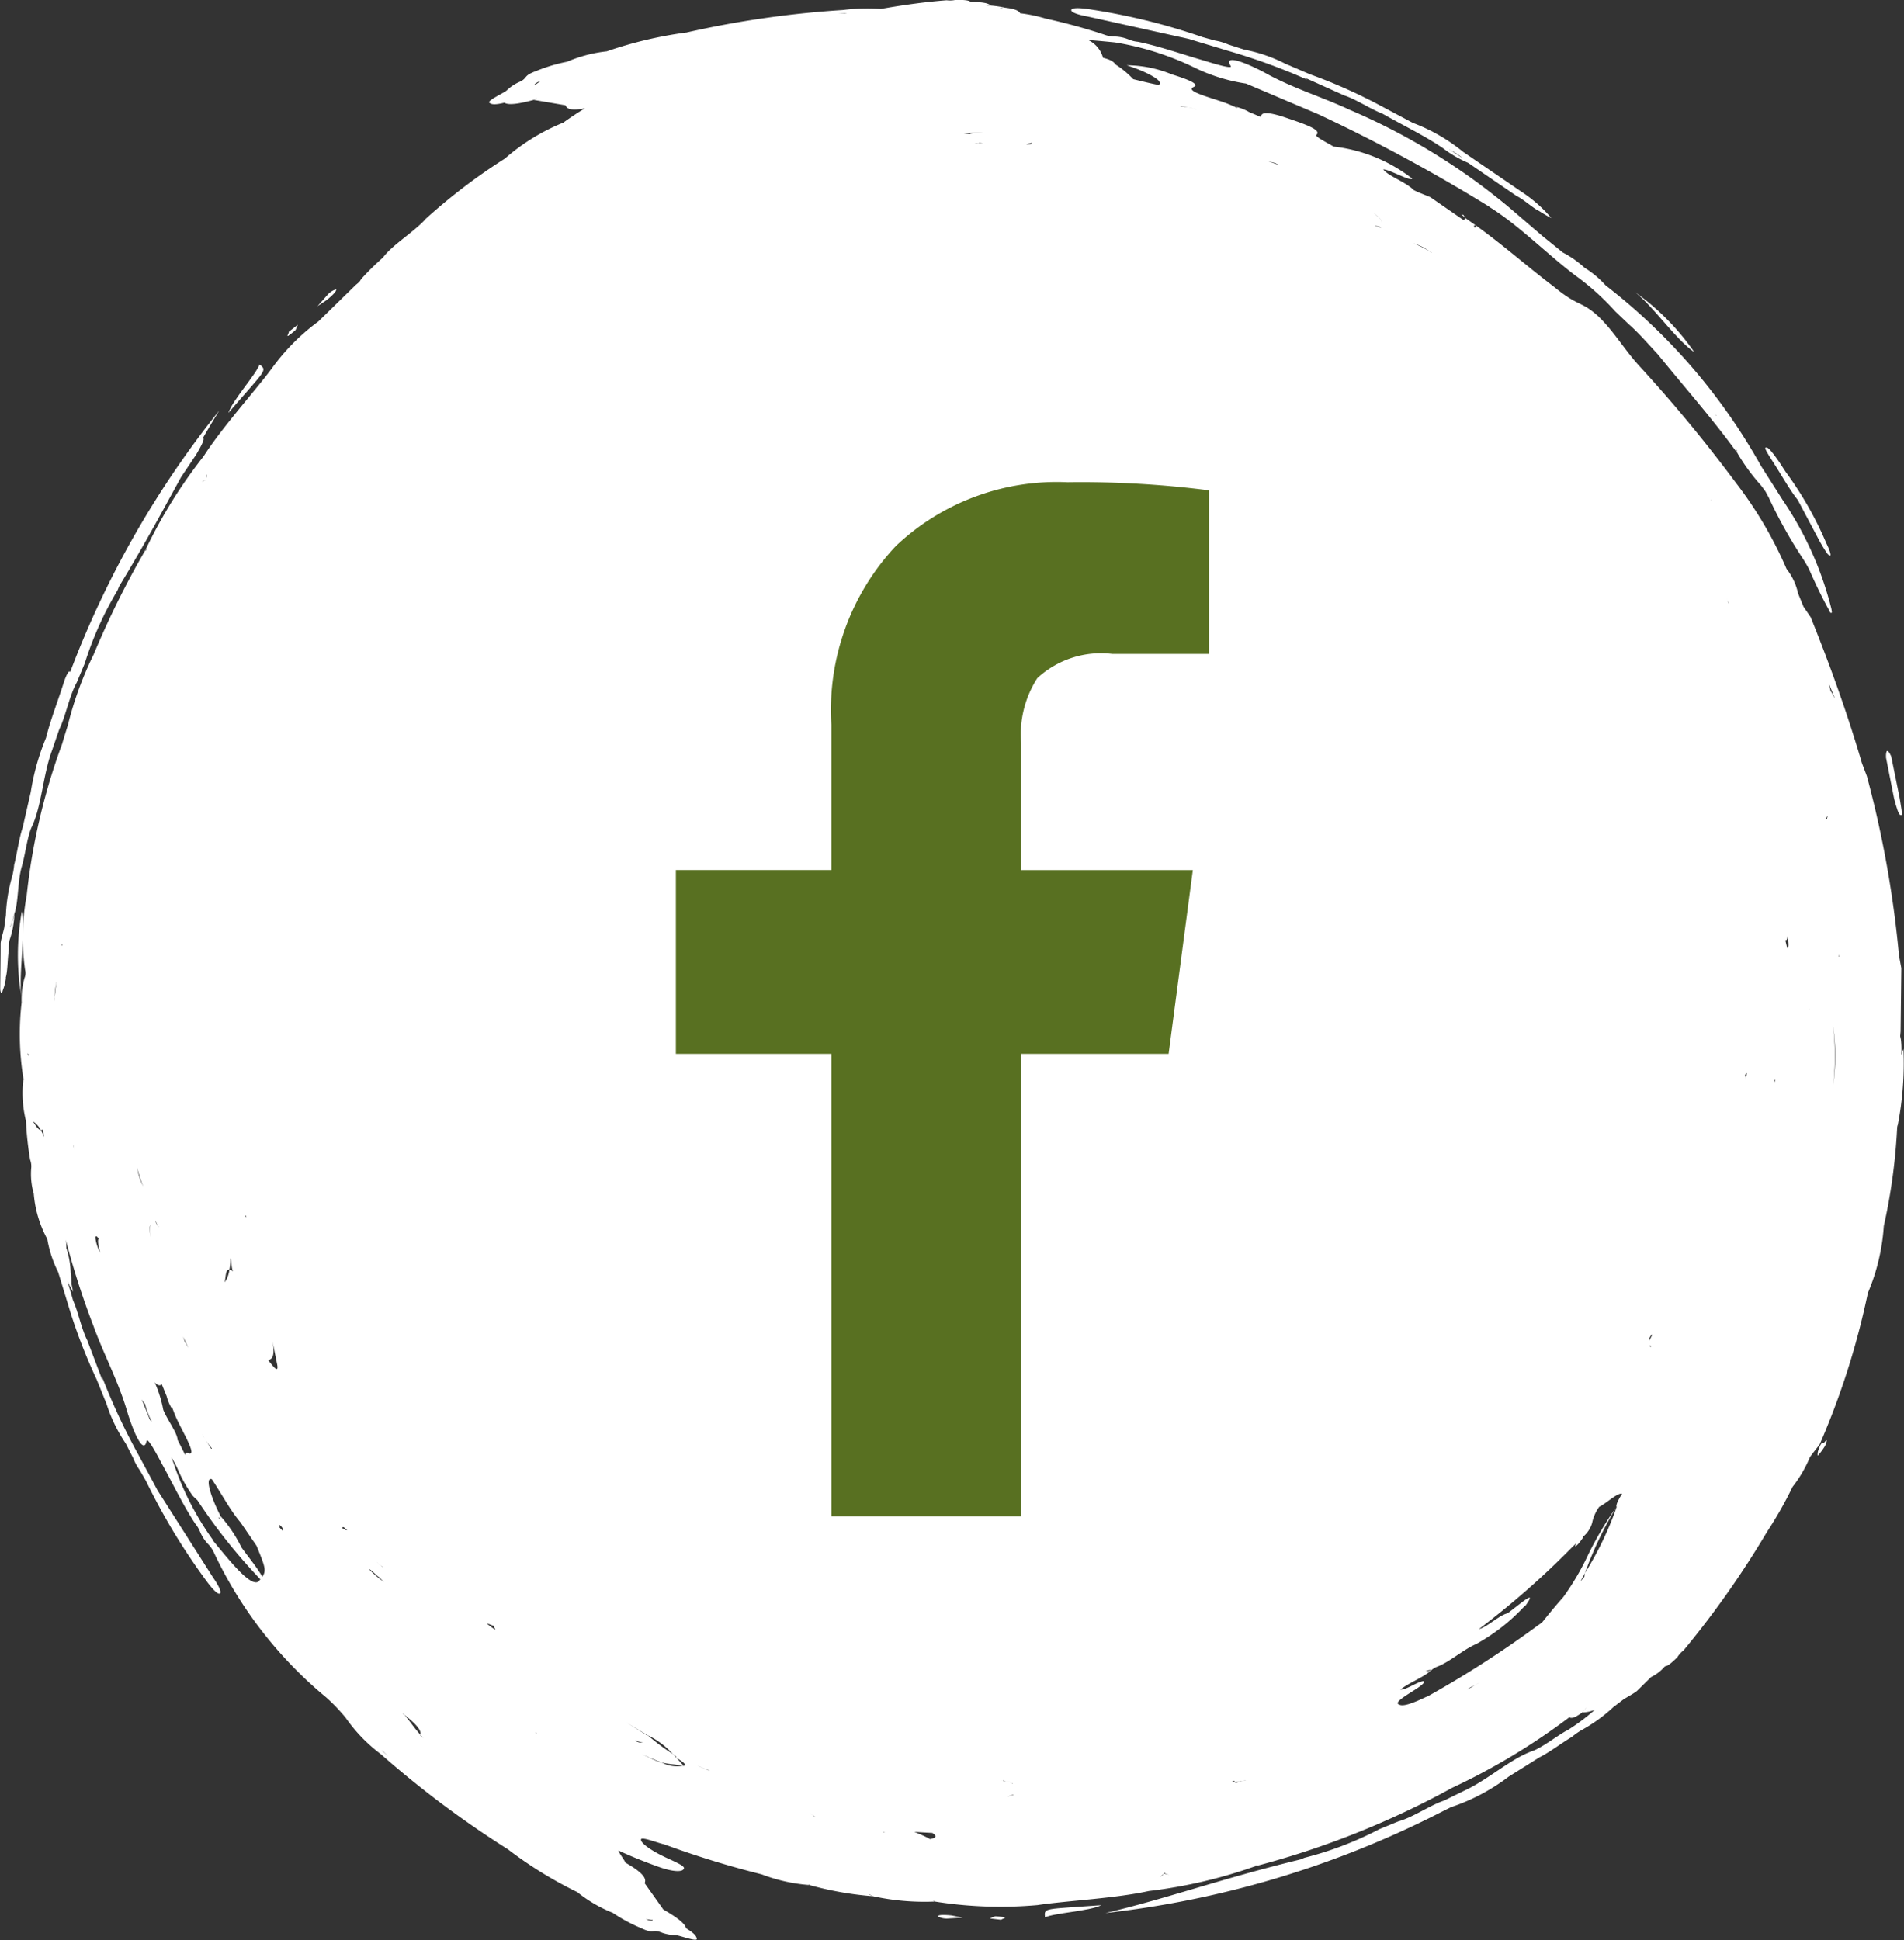
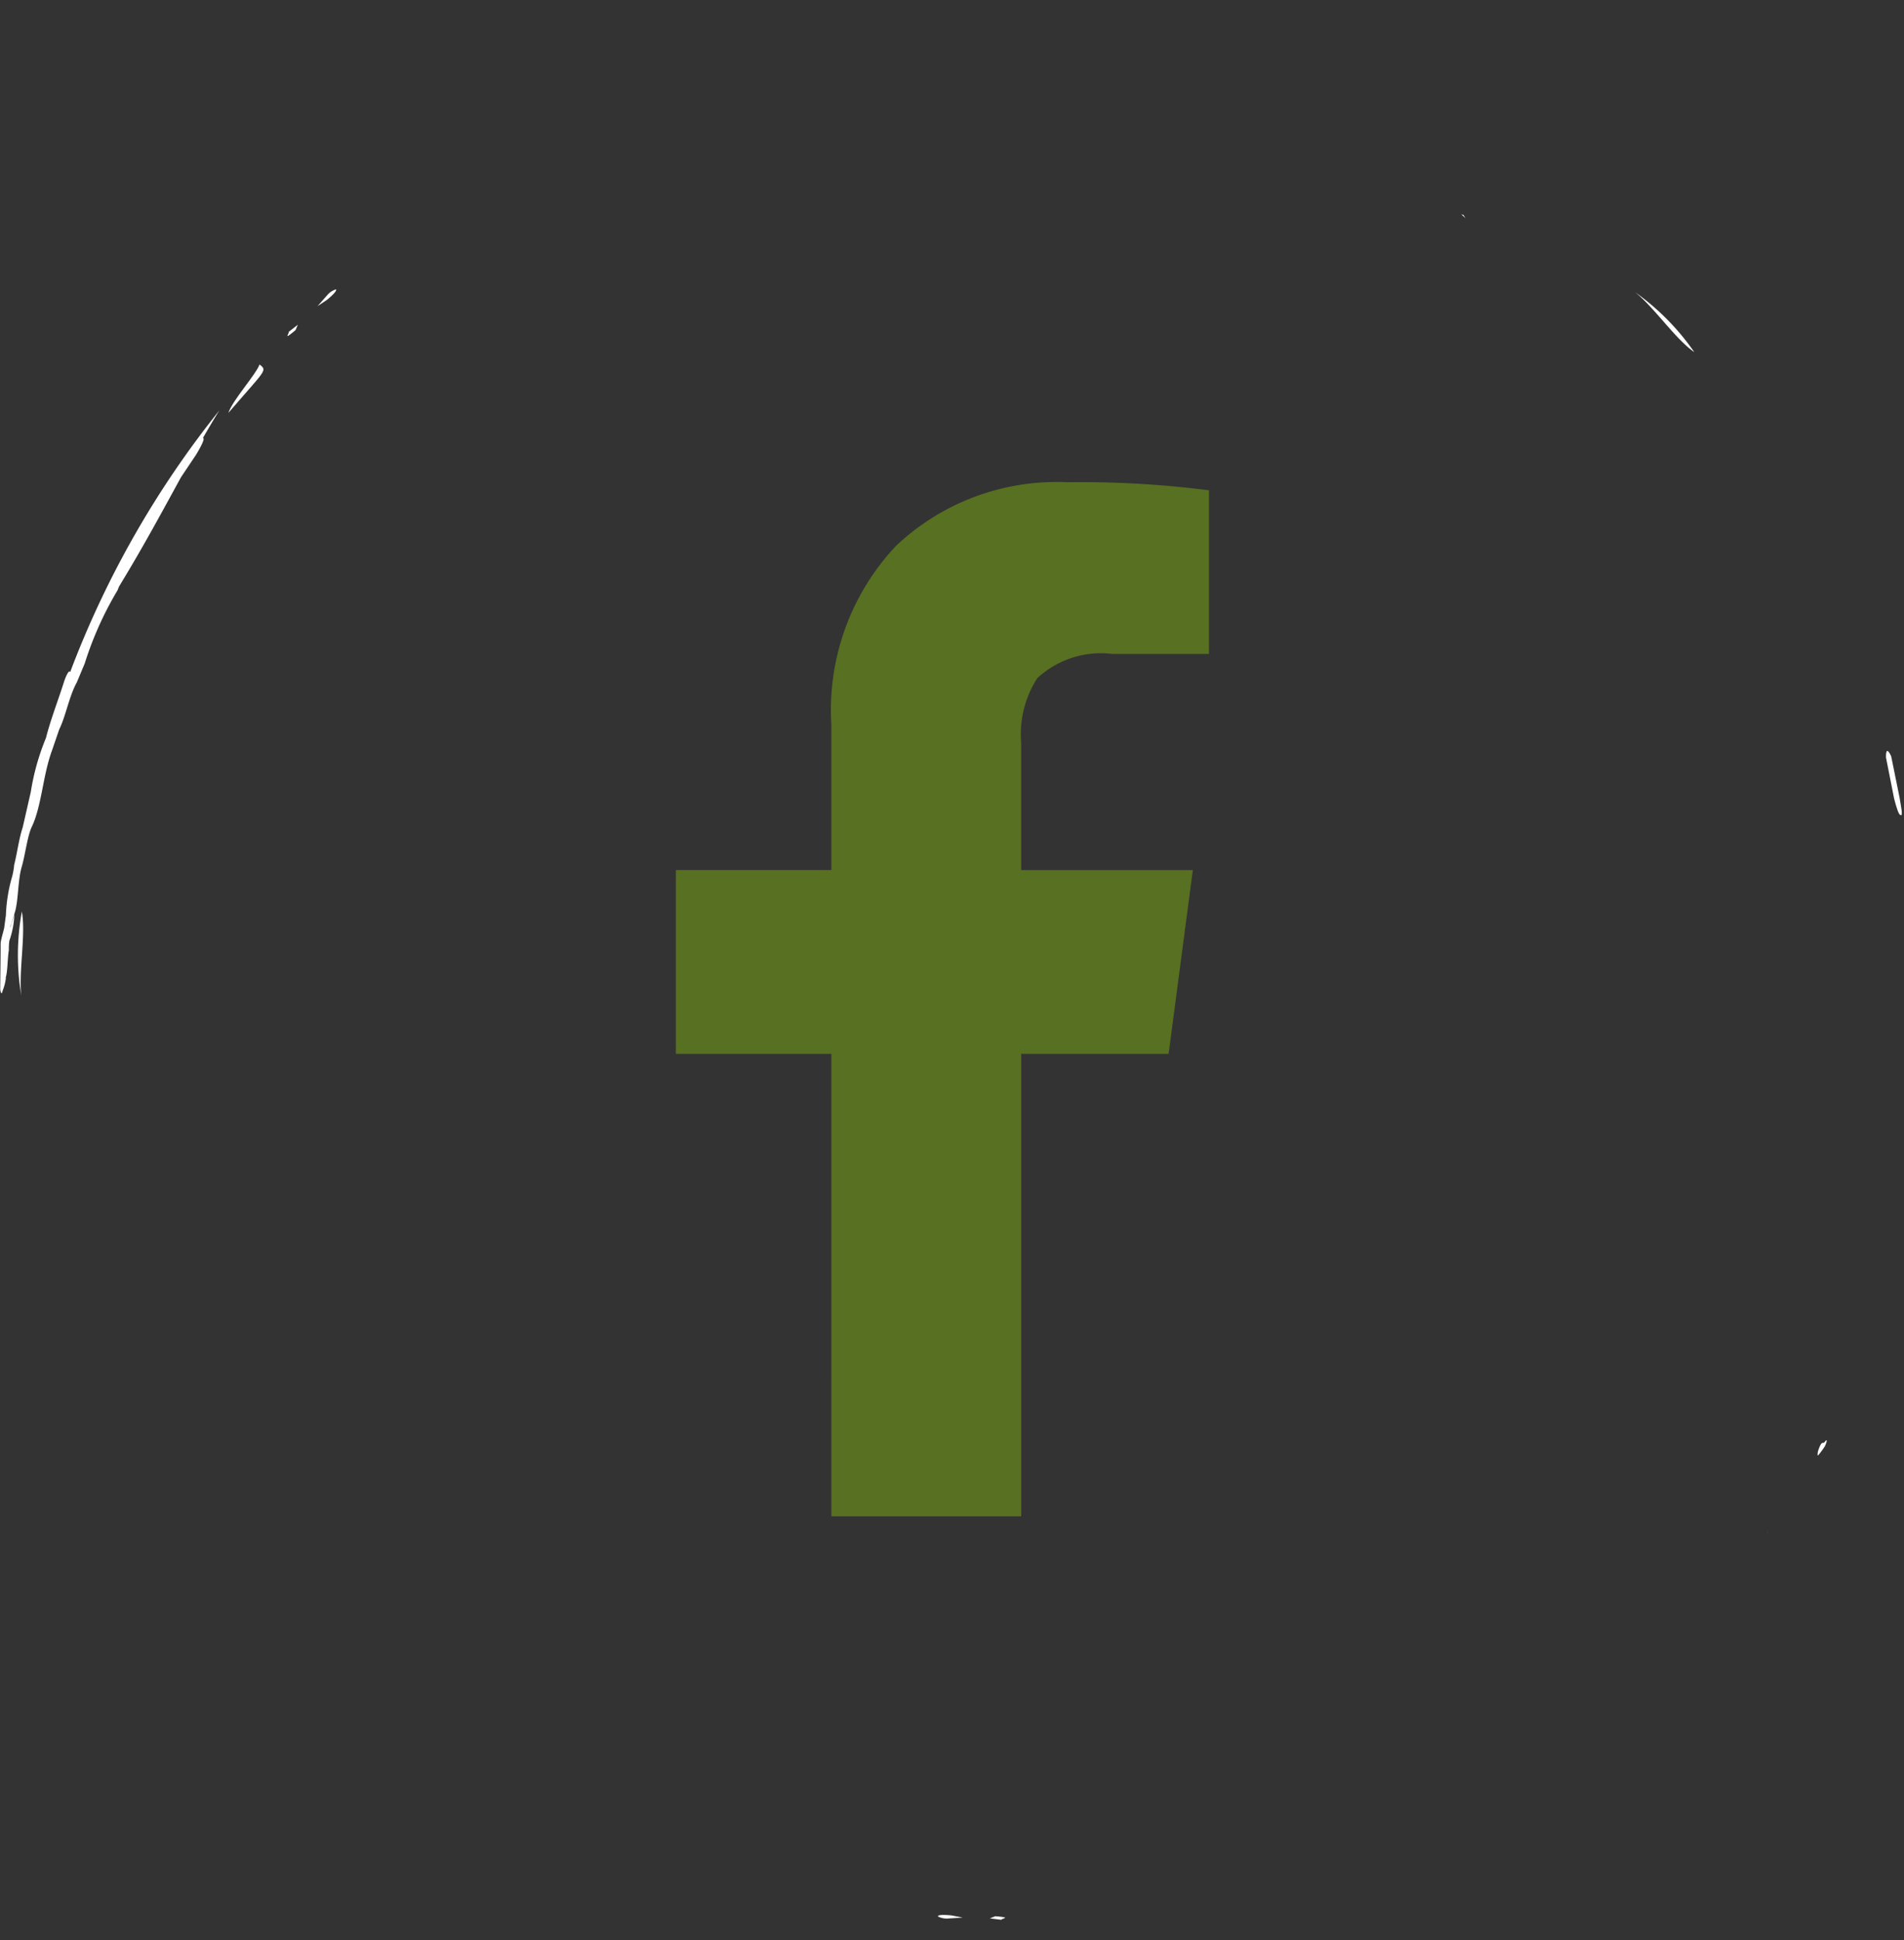
<svg xmlns="http://www.w3.org/2000/svg" width="59.819" height="60.953" viewBox="0 0 59.819 60.953">
  <rect x="0" y="0" width="59.819" height="60.953" fill="#333333" stroke="none" />
  <g transform="translate(-25.24 -521.457)">
    <g transform="translate(25.24 521.457)">
-       <path d="M675.407,602.614c.291-.142,1.394-.194,1.768-.383C675.37,602.366,675.369,602.3,675.407,602.614Z" transform="translate(-642.573 -542.381)" fill="#fff" fill-rule="evenodd" />
      <path d="M599.395,528.576a7.693,7.693,0,0,0-.017,2.647C599.292,530.446,599.526,529.289,599.395,528.576Z" transform="translate(-598.709 -499.943)" fill="#fff" fill-rule="evenodd" />
      <path d="M667.471,603a.581.581,0,0,0,.324.066l.46-.028-.354-.068C667.675,602.947,667.477,602.945,667.471,603Z" transform="translate(-638.006 -542.798)" fill="#fff" fill-rule="evenodd" />
      <path d="M671.494,603.053l-.167.067.361.044c0-.028.166-.054.1-.077A2.225,2.225,0,0,0,671.494,603.053Z" transform="translate(-640.228 -542.855)" fill="#fff" fill-rule="evenodd" />
-       <path d="M677.878,461.888l3.161.7,1.2.363a19.7,19.7,0,0,1,2.536.92l-.057-.052,1.216.547c.379.122.83.431,1.2.571.657.375,1.341.7,1.912,1.091a3.618,3.618,0,0,0,.784.457l1.528,1.044c.2.091.526.391.7.467a4.326,4.326,0,0,0,.387.224,4.362,4.362,0,0,0-.964-.844l-1.809-1.237a5.612,5.612,0,0,0-1.576-.908l-1.188-.632a17.154,17.154,0,0,0-2.056-.9l-.766-.328a4.815,4.815,0,0,0-1.3-.445l-.484-.156a1.715,1.715,0,0,0-.416-.125l-.383-.105a19.961,19.961,0,0,0-3.62-.887c-.324-.046-.51-.035-.521.032S677.559,461.831,677.878,461.888Zm11.367,4.176.028.019a1.964,1.964,0,0,1,.394.26l-.394-.26a.313.313,0,0,0-.032-.013Z" transform="translate(-643.705 -461.369)" fill="#fff" fill-rule="evenodd" />
      <path d="M728.94,574.512l-.014.02c-.016.024-.025.051-.042.074Z" transform="translate(-673.391 -526.41)" fill="#fff" fill-rule="evenodd" />
-       <path d="M658.413,496.431c0-.017,0-.035,0-.053a10.205,10.205,0,0,0,.182-2.408,1.728,1.728,0,0,0-.07.194,2.571,2.571,0,0,0-.01-.491l-.023-.108.013-.144.023-1.99-.073-.393a33.491,33.491,0,0,0-1.01-5.641l-.154-.405c-.462-1.572-.975-3.006-1.61-4.585l-.224-.327-.174-.425a1.867,1.867,0,0,0-.361-.766,12.562,12.562,0,0,0-1.593-2.707,45.613,45.613,0,0,0-2.975-3.606c-.526-.558-.831-1.135-1.369-1.643-.523-.467-.612-.283-1.36-.9-.805-.607-1.583-1.3-2.453-1.927l-.051.069c-.012-.043-.048-.108.051-.069l-.34-.238-.05.069-1.051-.727-.389-.158-.125-.059-.077-.069c-.3-.239-.731-.382-.889-.585.2,0,.852.384.912.29a4.936,4.936,0,0,0-2.471-1.008c-.237-.136-.573-.309-.548-.36.195-.16-.336-.339-1.022-.571-.559-.181-.725-.133-.706.006l-.376-.158a1.459,1.459,0,0,0-.411-.164l.054.045a3.8,3.8,0,0,0-.408-.176c-.481-.171-1.247-.362-.99-.488.206-.085-.109-.226-.672-.4a3.757,3.757,0,0,0-1.423-.287c.562.176,1.218.5,1.006.619-.242-.044-.52-.116-.8-.183a2.8,2.8,0,0,0-.549-.456c-.061-.079-.126-.148-.4-.216a.864.864,0,0,0-.467-.557c.267.018.555.046.841.074a9.018,9.018,0,0,1,2.482.783,5.567,5.567,0,0,0,1.638.511l2.288.971a53.067,53.067,0,0,1,5.379,2.912l-.034-.015c.968.6,1.81,1.484,2.749,2.187a7.862,7.862,0,0,1,1.217,1.1l.44.419c.3.263.6.611.894.926.9,1.107,1.758,2.072,2.512,3.122l-.069-.166.038.059.031.107a6.293,6.293,0,0,0,.748,1.017l.128.177.1.186a14.776,14.776,0,0,0,1.072,1.919,3.576,3.576,0,0,1,.2.345c.2.458.422.914.617,1.263.042.1.049.1.068.092.033.026.033-.014.011-.125a10.638,10.638,0,0,0-1.526-3.409l-.683-1.074a18.646,18.646,0,0,0-4.883-5.674,3.036,3.036,0,0,0-.664-.555,3.135,3.135,0,0,0-.683-.479l-.639-.518-1.034-.887a20.078,20.078,0,0,0-5.021-3.076c-.806-.379-1.7-.648-2.547-1.1-.628-.352-1.459-.687-1.187-.271.041.092-.5-.068-.841-.175-.645-.184-1.381-.447-2.077-.591a.96.96,0,0,1-.275-.066,1.238,1.238,0,0,0-.483-.1.94.94,0,0,1-.313-.064,18.5,18.5,0,0,0-1.832-.5,4.617,4.617,0,0,0-.8-.167c-.038-.075-.151-.138-.479-.176a3.14,3.14,0,0,0-.446-.066l-.109.018-.037,0,.146-.021c-.074-.067-.223-.107-.595-.109l-.039-.011v.007c-.037-.047-.186-.061-.449-.066a.8.8,0,0,1-.3.016c-.69.053-1.38.151-2.068.272a6.111,6.111,0,0,0-1.186.034,31.19,31.19,0,0,0-4.924.708l0,.014,0,.014-.006-.028a12.751,12.751,0,0,0-2.493.591,4.31,4.31,0,0,0-1.247.327,5.116,5.116,0,0,0-.962.287c-.438.16-.261.213-.518.339a1.372,1.372,0,0,0-.423.281c-.115.091-.666.337-.525.39.062.048.183.056.46-.011.117.083.444.041.92-.089l.089-.056,0,.007a.337.337,0,0,0-.092.049l1,.17c.043.113.179.182.612.093-.235.145-.464.294-.679.452a6.474,6.474,0,0,0-1.837,1.13,18.294,18.294,0,0,0-2.55,1.95l.055-.044c-.4.429-1.066.821-1.347,1.22l0-.006a8.023,8.023,0,0,0-.671.663l-.06.093-.111.092-1.175,1.148a6.66,6.66,0,0,0-1.44,1.444c-.537.729-1.578,1.871-2.165,2.79a15.442,15.442,0,0,0-1.83,2.95l.048-.043c-.024.057-.03.054-.03.054l-.019-.011a27.851,27.851,0,0,0-1.624,3.278,10.881,10.881,0,0,0-.812,2.226c-.062.194-.122.389-.179.584a19.73,19.73,0,0,0-1.113,4.757,7.244,7.244,0,0,0-.051,2.337.4.4,0,0,1-.016.255,2.484,2.484,0,0,0-.092.771,8.651,8.651,0,0,0,.057,2.4l.023.029h0l0,0c-.005,0-.015,0-.023-.029a3.591,3.591,0,0,0,.071,1.288h.007a9.839,9.839,0,0,0,.132,1.254.592.592,0,0,1,.035.256,2.209,2.209,0,0,0,.079.811,3.588,3.588,0,0,0,.425,1.427h0a3.7,3.7,0,0,0,.342,1.037l.392,1.287a17.335,17.335,0,0,0,.819,2.089c.108.268.216.536.311.773a4.816,4.816,0,0,0,.6,1.234l.232.452a1.737,1.737,0,0,0,.206.382l.2.345a19.951,19.951,0,0,0,1.933,3.187c.2.262.335.385.391.345s-.037-.24-.222-.506l-1.739-2.73-.595-1.108a19.746,19.746,0,0,1-1.143-2.443l0,.078-.473-1.247c-.182-.354-.282-.892-.447-1.255-.054-.2-.112-.394-.17-.589.018.034.034.071.055.1l-.007,0,.127.226c-.02-.092-.032-.154-.05-.24,0,.006,0,.014,0,.019v-.031l0,.012a2.162,2.162,0,0,0-.027-.343,2.74,2.74,0,0,0-.135-.793l-.018.006-.007,0,.024-.007a1.247,1.247,0,0,0-.02-.263,24.878,24.878,0,0,0,.871,2.71c.3.838.742,1.658,1.026,2.576.2.693.546,1.518.648,1.031.036-.093.307.4.472.718.327.586.66,1.292,1.051,1.886a.945.945,0,0,1,.148.242,1.242,1.242,0,0,0,.27.413.947.947,0,0,1,.176.267,13.15,13.15,0,0,0,3.517,4.533,5.872,5.872,0,0,1,.615.641,4.983,4.983,0,0,0,1.114,1.152,31.256,31.256,0,0,0,3.982,2.981l.008-.012.008-.012-.015.024a12.764,12.764,0,0,0,2.181,1.346,4.3,4.3,0,0,0,1.113.65,5.1,5.1,0,0,0,.883.477c.423.2.336.035.607.126a1.374,1.374,0,0,0,.5.1c.146.017.709.233.647.1-.01-.078-.089-.17-.333-.318-.024-.142-.285-.343-.714-.588l-.1-.024,0-.006a.316.316,0,0,0,.1.03l-.587-.828c.059-.131-.013-.308-.6-.642-.055-.117-.176-.256-.227-.386.427.2.9.386,1.312.531.444.152.7.138.738.055.108-.094-.39-.275-.687-.427-.357-.177-.63-.376-.65-.482-.041-.142.473.075.734.133a29.592,29.592,0,0,0,3.06.942,5.284,5.284,0,0,0,1.491.334l-.029-.021.032.007,0,.014a10.51,10.51,0,0,0,2.011.354.874.874,0,0,1-.153-.065l.033.007.12.059a7.606,7.606,0,0,0,1.934.165l-.064-.022.065.008v.014a13.07,13.07,0,0,0,3.221.111c.895-.136,2.438-.208,3.5-.442a15.442,15.442,0,0,0,3.38-.792l-.065,0c.058-.024.059-.017.059-.017l.005.021a27.111,27.111,0,0,0,6.155-2.457,20.543,20.543,0,0,0,3.681-2.217l0,0c.046.05.167.025.4-.147l.116-.141,0,.005-.121.135a1.082,1.082,0,0,0,.4-.083,6.26,6.26,0,0,1-.9.668l.026-.021c-.315.175-.748.514-1.053.638-.7.234-1.413.906-2.177,1.258l-.636.311c-.43.141-.962.52-1.429.651l-.594.243a10.764,10.764,0,0,1-2.357.9l-.118.05-.092.023c-2.417.589-4.179,1.229-6.044,1.663a30.572,30.572,0,0,0,10.157-2.974l.7-.352a6.237,6.237,0,0,0,1.81-.957l.967-.607c.323-.161.71-.459,1.022-.643a2.308,2.308,0,0,1,.292-.207,5,5,0,0,0,1.011-.729l.316-.241c.137-.088.319-.182.422-.264l.447-.439a1.318,1.318,0,0,0,.426-.328l.036-.019-.005,0c.06.007.175-.088.364-.271a.816.816,0,0,1,.2-.221,29.115,29.115,0,0,0,2.623-3.727,12.141,12.141,0,0,0,.8-1.409,3.98,3.98,0,0,0,.548-.939c.1-.135.2-.264.3-.386a24.393,24.393,0,0,0,1.518-4.765,6.462,6.462,0,0,0,.5-2.1,18.309,18.309,0,0,0,.424-3.182Zm-5.7-22.364-.017.012s.009-.006,0-.04Zm-37.1-10.368c-.009-.019-.053-.033.044-.083.028-.027.1-.039.128-.062C615.7,463.623,615.6,463.677,615.614,463.7Zm3.685,57.621c-.008.02.015.06-.09.028-.039,0-.1-.042-.134-.046C619.183,521.315,619.289,521.344,619.3,521.321Zm37.278-30.251h-.014V491Zm-.186,4.021a8.232,8.232,0,0,0-.008-1.86A6.794,6.794,0,0,1,656.39,495.091Zm.05-12.14c-.031-.028-.095-.193-.131-.215l-.058-.242C656.317,482.658,656.4,482.855,656.439,482.952Zm-.243,3.7.014,0c-.008.037-.02.142-.047.08A.442.442,0,0,0,656.2,486.649Zm-.574,6.063h.007l-.008.033Zm-.672-2.287a1.347,1.347,0,0,1,.032.287c-.018.257-.063-.026-.1-.155C654.911,490.555,654.943,490.553,654.95,490.425Zm-.4,4.512.021,0-.014.064C654.548,495.031,654.551,494.937,654.551,494.937ZM648.442,510.7c.048-.089.1-.18.148-.27a11.29,11.29,0,0,1,1.005-2.1,10.412,10.412,0,0,1-1.005,2.1.661.661,0,0,0-.02.121Zm-37.611-.442c-.033-.019-.078-.07-.108-.082l-.005,0-.018-.022-.068-.066,0,0a.452.452,0,0,1,.066.069l.023.018.056.035C610.8,510.229,610.813,510.24,610.831,510.257Zm-5.144-1.527-.038-.048c.055.035.077.017.062-.048,0-.008-.011-.018-.016-.027.009.007.014.016.023.024-.273-.522-.506-1.215-.273-1.149.273.393.568.968.907,1.361l.5.731c.267.651.317.778.183.974-.163-.286-.4-.57-.655-.92a4.351,4.351,0,0,0-.668-.994C605.726,508.7,605.709,508.714,605.687,508.731Zm.813-9.522.025-.006v.062Zm-.386,1.755A.2.2,0,0,0,606,500.9a.862.862,0,0,1-.147.4c.034-.168.026-.423.147-.4a1.9,1.9,0,0,0,.036-.358C606.086,500.719,606.051,500.791,606.113,500.964Zm-.939,5.167-.03-.058a2.652,2.652,0,0,0,.306.446l-.023.012Zm-.46-2.77-.117-.2-.054-.155Zm-.915-3.8c-.024.006-.067-.052-.11-.141l-.013-.065C603.711,499.449,603.767,499.569,603.8,499.56Zm-2.662-2.433a.578.578,0,0,1-.044-.117h.007A.324.324,0,0,0,601.138,497.127Zm.764,2.807c-.055.017-.024.2.04.438a1.393,1.393,0,0,1-.153-.469C601.8,499.8,601.856,499.882,601.9,499.934Zm1.4-1.635a1.8,1.8,0,0,1-.2-.6A4.548,4.548,0,0,0,603.3,498.3Zm.214,1.564c-.019-.2-.041-.359.028-.376C603.49,499.5,603.5,499.664,603.517,499.863Zm-2.773-9.2,0,.06h-.014v-.029l0-.031Zm-.177,1.193v.029c0,.01,0,.021-.007.033-.019.159-.035.291-.052.43l-.008.125V492.4l.008-.061a2.487,2.487,0,0,1,.052-.43Zm-.492,4.663a.082.082,0,0,0,.074-.036c.01.1.016.159.025.252a1.174,1.174,0,0,0-.1-.217c-.077-.009-.161-.142-.243-.276A.786.786,0,0,1,600.075,496.514Zm3.8,7.979.154.378a1.446,1.446,0,0,0,.176.407l-.006-.07a3.733,3.733,0,0,0,.164.412c.219.461.626,1.138.355,1.045-.075-.031-.105-.006-.1.061l-.238-.47-.006,0c0-.221-.307-.612-.451-.955a3.814,3.814,0,0,0-.268-.862C603.76,504.553,603.831,504.557,603.88,504.493Zm7.473-32.881.009-.013h0Zm19.859-6.125-.006.039c0,.032-.158.008-.161.029C631.05,465.523,631.207,465.522,631.213,465.487Zm-1.942-.264c-.064-.006,0,0-.031-.006h-.156l.064-.008a3.014,3.014,0,0,1,.534-.026C629.585,465.207,629.337,465.19,629.27,465.223Zm.413.289v0a.483.483,0,0,1-.1,0l-.029,0-.065.015c-.026,0-.045,0-.07,0,.036-.01.1-.006.135-.019v-.007l.028,0ZM650.6,503.1a.39.39,0,0,1,.087-.157l.017.007C650.671,503.005,650.589,503.2,650.6,503.1Zm.067.2-.025.046.006-.056c-.009.01-.017.021-.027.031,0-.006,0-.013,0-.019s.022-.013.035-.033l-.011.021Zm3.009-8.584c-.012.091-.016.122-.032.243a.347.347,0,0,0-.027-.158C653.639,494.72,653.657,494.753,653.674,494.723Zm-.573-14.754.017.036-.015-.03,0-.006-.039-.082a.805.805,0,0,1-.022-.1A.747.747,0,0,0,653.1,479.969Zm-.13-2.878.014.023-.014-.023,0,0-.019-.03Zm-.407-.364-.012.008-.019-.03C652.559,476.731,652.564,476.727,652.564,476.727Zm-8.8-7.775a4.609,4.609,0,0,0-.56-.284A1.8,1.8,0,0,1,643.762,468.952Zm-1.76-.832a.439.439,0,0,1,.135.028l.056.037A.812.812,0,0,0,642,468.121Zm.189-.121c.03-.049-.091-.159-.245-.286C642.1,467.841,642.229,467.939,642.191,468Zm-3.342-1.854.148.072-.372-.129Zm-2.969-1.8.462.1.062.02a2.609,2.609,0,0,0-.531-.1Zm-5.566-3.079c-.029.007-.045.016-.1.026v-.011Zm-4.982.165.07.005-.283.013Zm-20.05,14.491c0,.028,0,.073,0,.111l0,0A.207.207,0,0,1,605.282,475.928Zm-.041.172-.005.009c-.035.014-.076.037-.113.054C605.168,476.135,605.2,476.121,605.241,476.1Zm-5.519,18.023c-.013.041-.025.082-.055.048l-.006-.065C599.694,494.175,599.709,494.154,599.722,494.123Zm.69,5.458,0,.009h0Zm3.065,5.994-.234-.581c.033.045.064.093.1.137a2.64,2.64,0,0,0,.216.561C603.53,505.654,603.505,505.612,603.477,505.575Zm2,3.828a8.989,8.989,0,0,1-1.2-2.308c-.03-.1-.07-.193-.109-.291a2.617,2.617,0,0,1,.222.418,4.368,4.368,0,0,0,.458.8,1.561,1.561,0,0,0,.141.134,17.64,17.64,0,0,0,1.98,2.487l-.056.068C606.679,510.879,606.061,510.118,605.475,509.4Zm1.744-5.657c.158-.007.2-.219.127-.6v0c.047.237.094.473.135.679C607.586,504.239,607.359,503.915,607.219,503.747Zm.345,5.261c.034.018-.04-.132.051-.034s.019.068.062.158Zm1.967.019.032-.023c.026-.019.117.106.135.094C609.672,509.116,609.56,509.006,609.532,509.027Zm.867,1.3c.086.049.25.237.32.261.04.05,0,0,.017.027l.11.112-.051-.04A3.026,3.026,0,0,1,610.4,510.326Zm.427,5.723L610.78,516l.21.191Zm1.17-.5c0-.008-.01-.024-.007-.032-.2-.22-.315-.407-.5-.622l-.06-.037s.034.014.007-.008l.053.045c.468.373.531.52.5.622.038.043.06.079.107.125Zm2.1-3.519.235.089c-.044.005.011.075.02.11A2.4,2.4,0,0,1,614.1,512.029Zm1.524,3.431.008-.012.021.027C615.621,515.457,615.619,515.459,615.619,515.459Zm3.128.242a1.187,1.187,0,0,0,.267.073C618.923,515.749,618.9,515.787,618.747,515.7Zm1.529.809c.028.012.03.009.03.009v0l-.028-.012c-.021-.005-.034,0-.053-.007a1.022,1.022,0,0,1-.642-.1,1.6,1.6,0,0,1-.394-.159c-.017-.01-.026,0-.043-.015l-.191-.088.234.1c.133.058.267.113.394.159.222.056.407.048.642.1.007,0,.022,0,.028,0s-.007-.012,0-.013l-.246-.274-.038-.025.025.011c-.013-.019-.05-.047-.067-.067a6.535,6.535,0,0,1-.791-.59l-.007.012-.651-.406.579.35.079.044a2.625,2.625,0,0,1,.791.59c.046.03.075.062.123.091L620,516.2l.013.015c.2.128.4.251.246.274Zm.757.129-.327-.141c.111.04.242.112.388.151Zm1.682,2.189,0-.01v0Zm1.605-.761c.036-.015-.078-.051-.072-.071a.593.593,0,0,0,.16.1Zm2.218.518,0-.011.058.024Zm1.456.208a4.269,4.269,0,0,0-.484-.217l.569.032C628.192,518.672,628.275,518.74,628,518.793Zm2.313-1.834a.783.783,0,0,0,.222.061.168.168,0,0,0,.082.03v.007a.221.221,0,0,1-.081-.038l-.277-.056C630.309,516.966,630.309,516.959,630.309,516.959Zm.3.445h.029a.805.805,0,0,1-.2.06A1.049,1.049,0,0,0,630.6,517.4Zm4.756,2.473-.016.015a.211.211,0,0,1-.1.088l.1-.088a.085.085,0,0,0,.01-.05c.006.039.1.058.173.086A1.216,1.216,0,0,0,635.361,519.877Zm2.492-2.911c-.115.036-.264.1-.279.041-.054.015-.006-.021-.089,0a.089.089,0,0,0,.011-.013l.067-.025.012.042.174-.02.106-.021c.02-.006.044-.016.06-.019l0,.007Zm5.761-2.642c-.388.185-.733.326-.866.254-.191-.057.2-.28.531-.493.141-.094.322-.228.214-.246-.229.048-.544.286-.714.267.288-.225.665-.35.969-.6-.073.018-.119.025-.141.011l-.037.012.024-.016s.01,0,.014,0c.066-.021.125-.037.141-.011a.582.582,0,0,1,.189-.116c.4-.152.812-.535,1.232-.715a6.107,6.107,0,0,0,1.511-1.185l.024-.015.042-.039-.022.018c.35-.489-.115-.091-.4.124l-.128.1-.075.042c-.234.06-.638.438-.874.489a26.466,26.466,0,0,0,2.87-2.512c.059-.06.125-.122.191-.186a.15.15,0,0,0-.018.036c-.06.115.044.037.12-.064a1.451,1.451,0,0,0,.11-.152l-.016-.011a.886.886,0,0,0,.3-.444,1.309,1.309,0,0,1,.224-.509c.229-.111.568-.445.719-.412-.133.216-.19.336-.179.42a10.677,10.677,0,0,0-.889,1.5,8.2,8.2,0,0,1-.783,1.332c-.238.267-.454.53-.662.791-.058.041-.114.084-.172.124A32.868,32.868,0,0,1,643.615,514.324Zm1.274-.234.126-.074a.559.559,0,0,0,.116-.054.563.563,0,0,1,.149-.069.685.685,0,0,0-.149.069A1.8,1.8,0,0,1,644.889,514.09Z" transform="translate(-598.793 -461.017)" fill="#fff" fill-rule="evenodd" />
      <path d="M615.857,488.033c-.106.306-.849,1.123-.979,1.521C616.058,488.183,616.109,488.231,615.857,488.033Z" transform="translate(-607.703 -476.583)" fill="#fff" fill-rule="evenodd" />
      <path d="M598.638,505.757c.1-.347.166-.892.294-1.2.327-.658.358-1.639.65-2.429.062-.181.146-.427.23-.67.2-.4.313-1.048.55-1.471l.248-.592a10.756,10.756,0,0,1,1.031-2.3l.048-.119.049-.082c.755-1.242,1.339-2.335,1.9-3.356l.477-.712c.149-.25.266-.479.222-.509,0-.008-.006-.009-.01-.012.167-.29.336-.577.512-.86a30.177,30.177,0,0,0-4.688,8.224c-.023-.1-.125.092-.2.328-.184.579-.414,1.165-.557,1.733a7.466,7.466,0,0,0-.478,1.7l-.254,1.113c-.115.343-.178.826-.268,1.178a2.271,2.271,0,0,1-.06.353,4.987,4.987,0,0,0-.2,1.23c-.018.13-.039.294-.053.393-.035.159-.1.354-.112.485,0,.495-.009.953-.013,1.447a.41.41,0,0,0,.021.1c.021.034.036.033.057-.064a1.494,1.494,0,0,0,.1-.395h-.007c.066-.226.054-.584.1-.876a1.914,1.914,0,0,1,.016-.292,2.743,2.743,0,0,0,.157-.837,2.947,2.947,0,0,1-.088.289l-.039.125,0-.033c.013-.026.024-.061.036-.092l.088-.289c.141-.377.1-1.1.252-1.539Z" transform="translate(-597.949 -478.55)" fill="#fff" fill-rule="evenodd" />
      <path d="M721.017,484.557a7.7,7.7,0,0,0-1.86-1.884C719.767,483.163,720.42,484.145,721.017,484.557Z" transform="translate(-667.786 -473.495)" fill="#fff" fill-rule="evenodd" />
-       <path d="M729.832,495.831l.622,1.174a5.4,5.4,0,0,0,.3.507c.18.2.11-.052-.023-.316a11.126,11.126,0,0,0-1.284-2.253l-.2-.307c-.17-.243-.349-.484-.41-.445-.087-.03.071.218.191.406C729.31,495.029,729.574,495.512,729.832,495.831Z" transform="translate(-673.352 -480.129)" fill="#fff" fill-rule="evenodd" />
      <path d="M622.067,482.462a.58.58,0,0,0-.276.183l-.305.345.3-.2C621.962,482.646,622.1,482.506,622.067,482.462Z" transform="translate(-611.51 -473.373)" fill="#fff" fill-rule="evenodd" />
      <path d="M619.516,485.251l.07-.166-.286.224c.019.021-.079.156-.016.125A2.148,2.148,0,0,0,619.516,485.251Z" transform="translate(-610.229 -474.884)" fill="#fff" fill-rule="evenodd" />
      <path d="M732.911,567.821c-.068.089-.084-.084-.205.269-.023.073-.026.153-.009.161a2.507,2.507,0,0,0,.221-.3C732.981,567.813,733,567.7,732.911,567.821Z" transform="translate(-675.581 -522.525)" fill="#fff" fill-rule="evenodd" />
      <path d="M738.212,518.689c.091.06,0-.332-.032-.551l-.263-1.295c-.108-.236-.17-.22-.163.039l.255,1.289C738.081,518.453,738.159,518.7,738.212,518.689Z" transform="translate(-678.501 -493.086)" fill="#fff" fill-rule="evenodd" />
      <path d="M706.278,476.9l.128.12-.062-.1Z" transform="translate(-660.366 -470.168)" fill="#fff" fill-rule="evenodd" />
    </g>
    <path d="M1969.873,491.49h-4.885v-5.774h4.885v-4.568a7.523,7.523,0,0,1,2.03-5.615,7.354,7.354,0,0,1,5.393-2,31.381,31.381,0,0,1,4.441.254v5.139h-3.045a2.947,2.947,0,0,0-2.348.761,3.253,3.253,0,0,0-.507,2.03v4h5.393l-.761,5.774h-4.631v14.528h-5.964Z" transform="translate(-1918.514 63.073)" fill="#587021" />
  </g>
</svg>